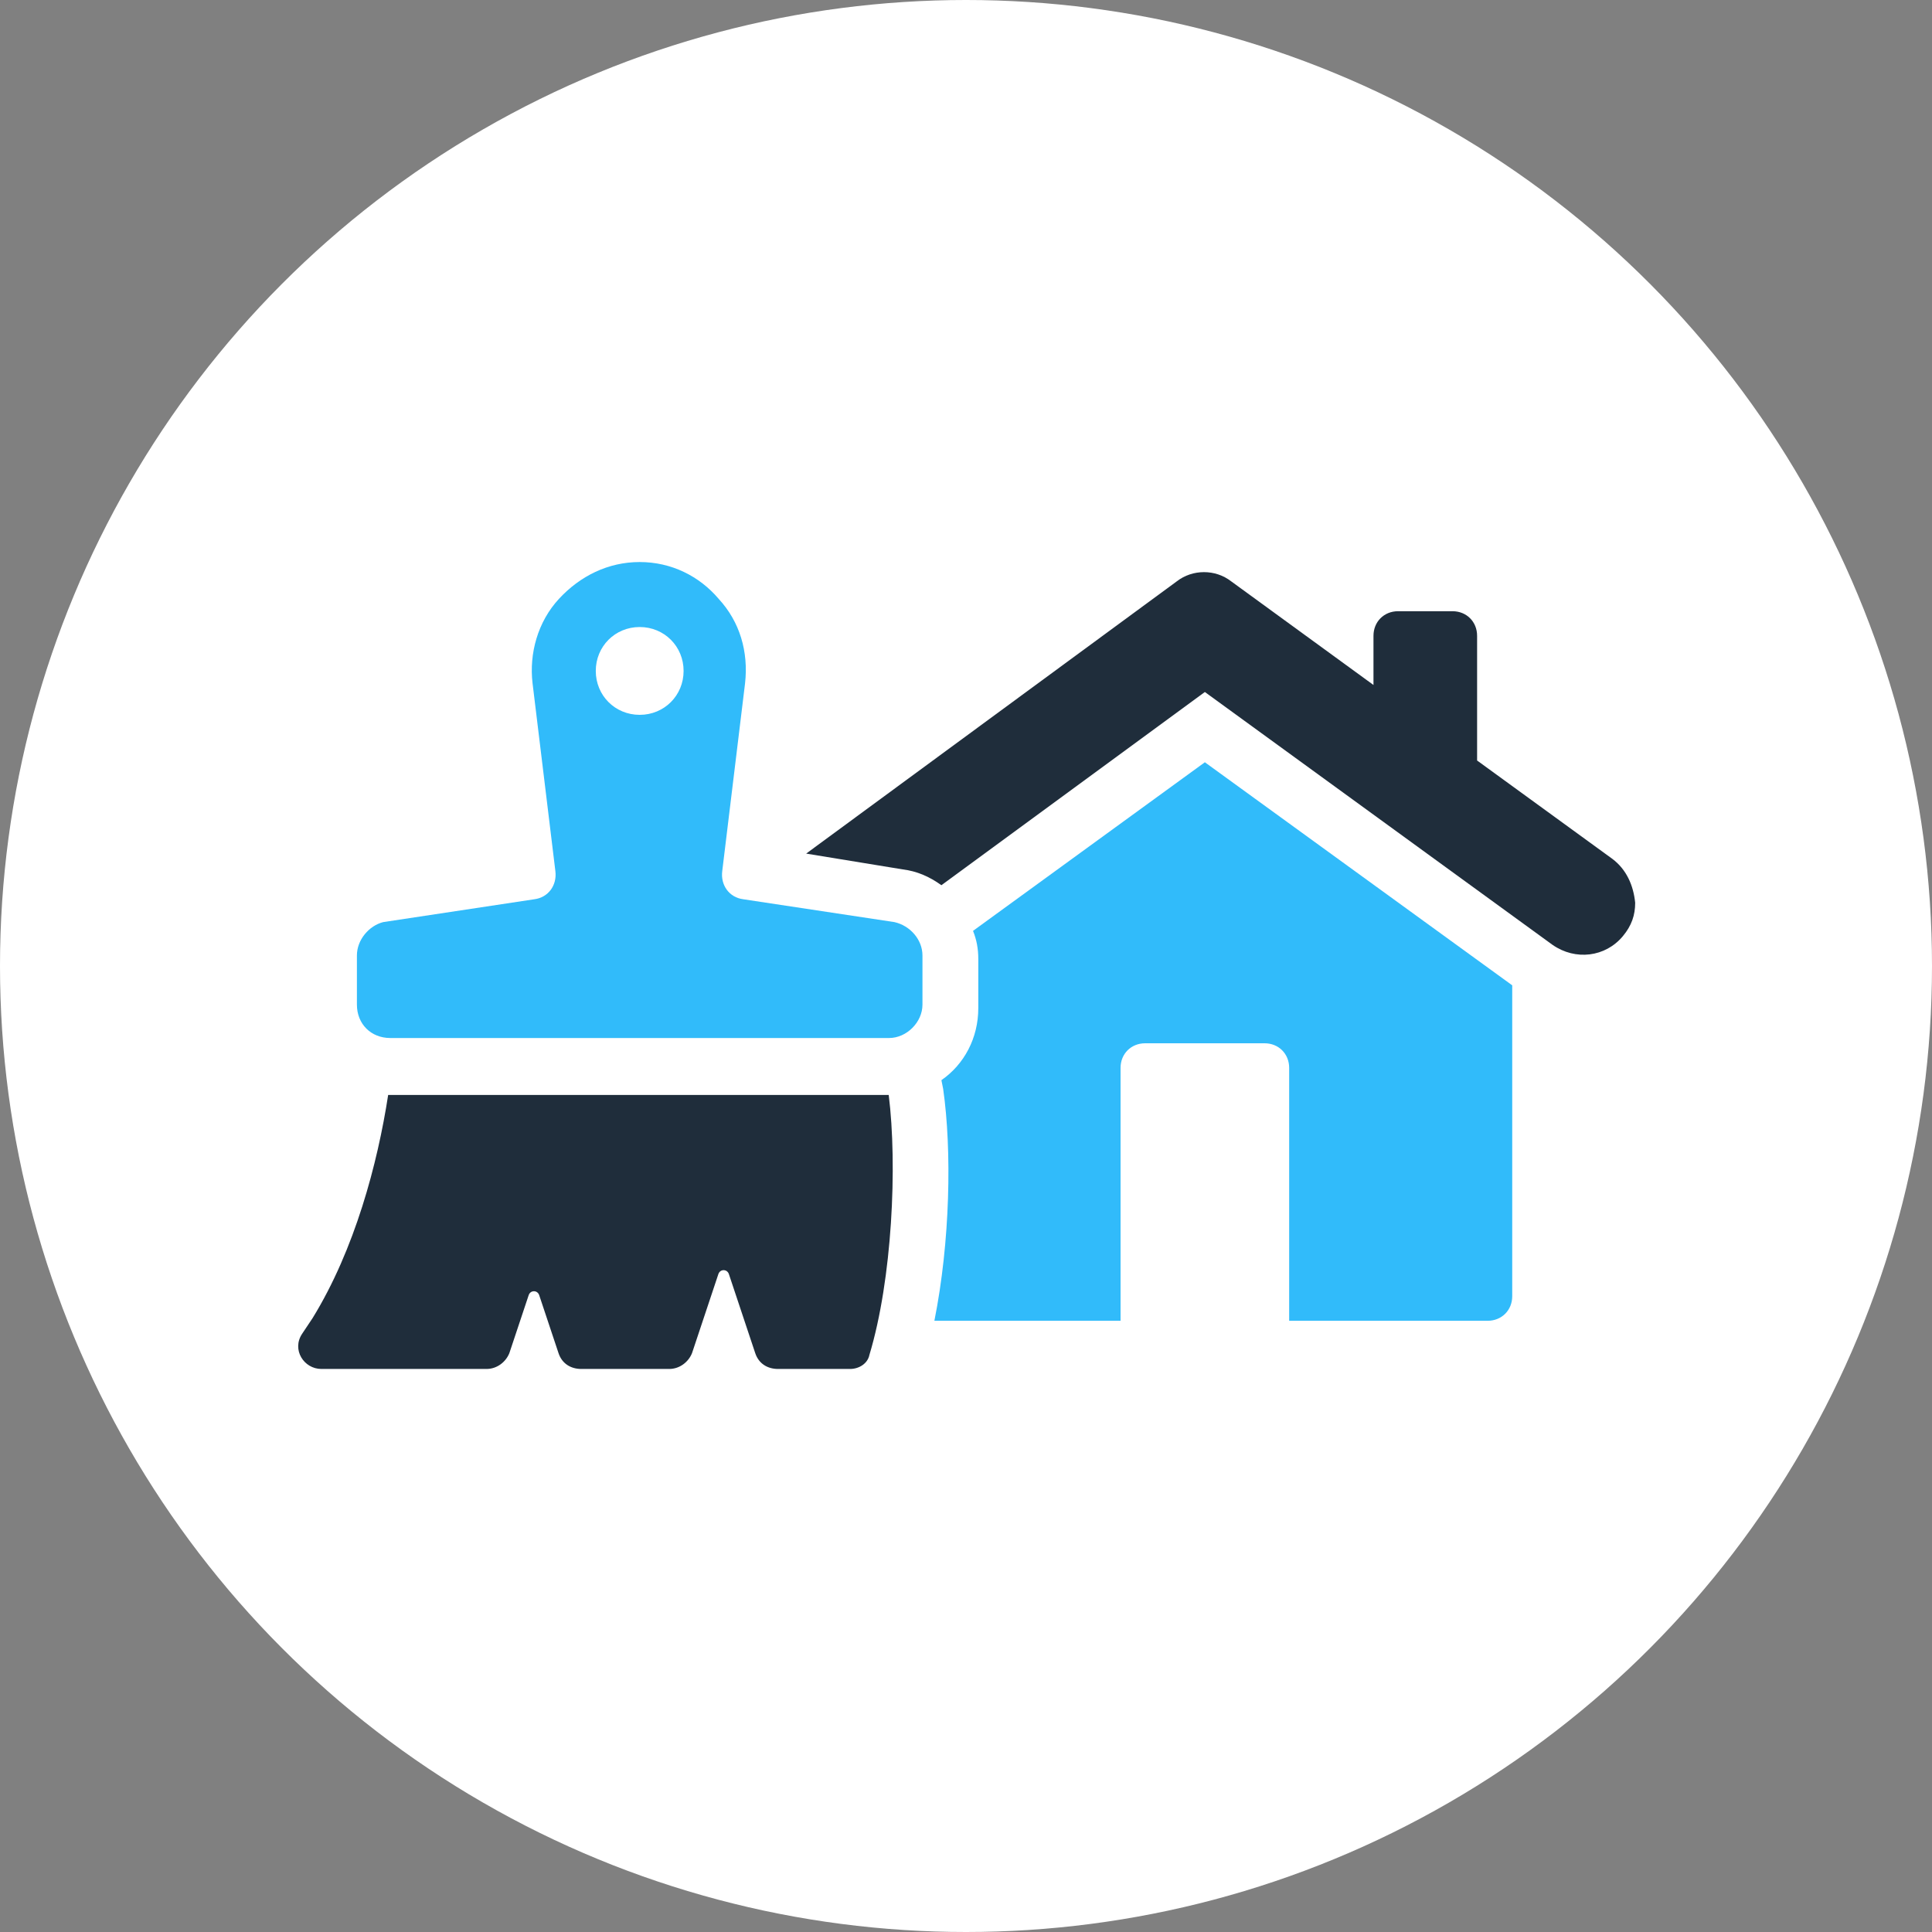
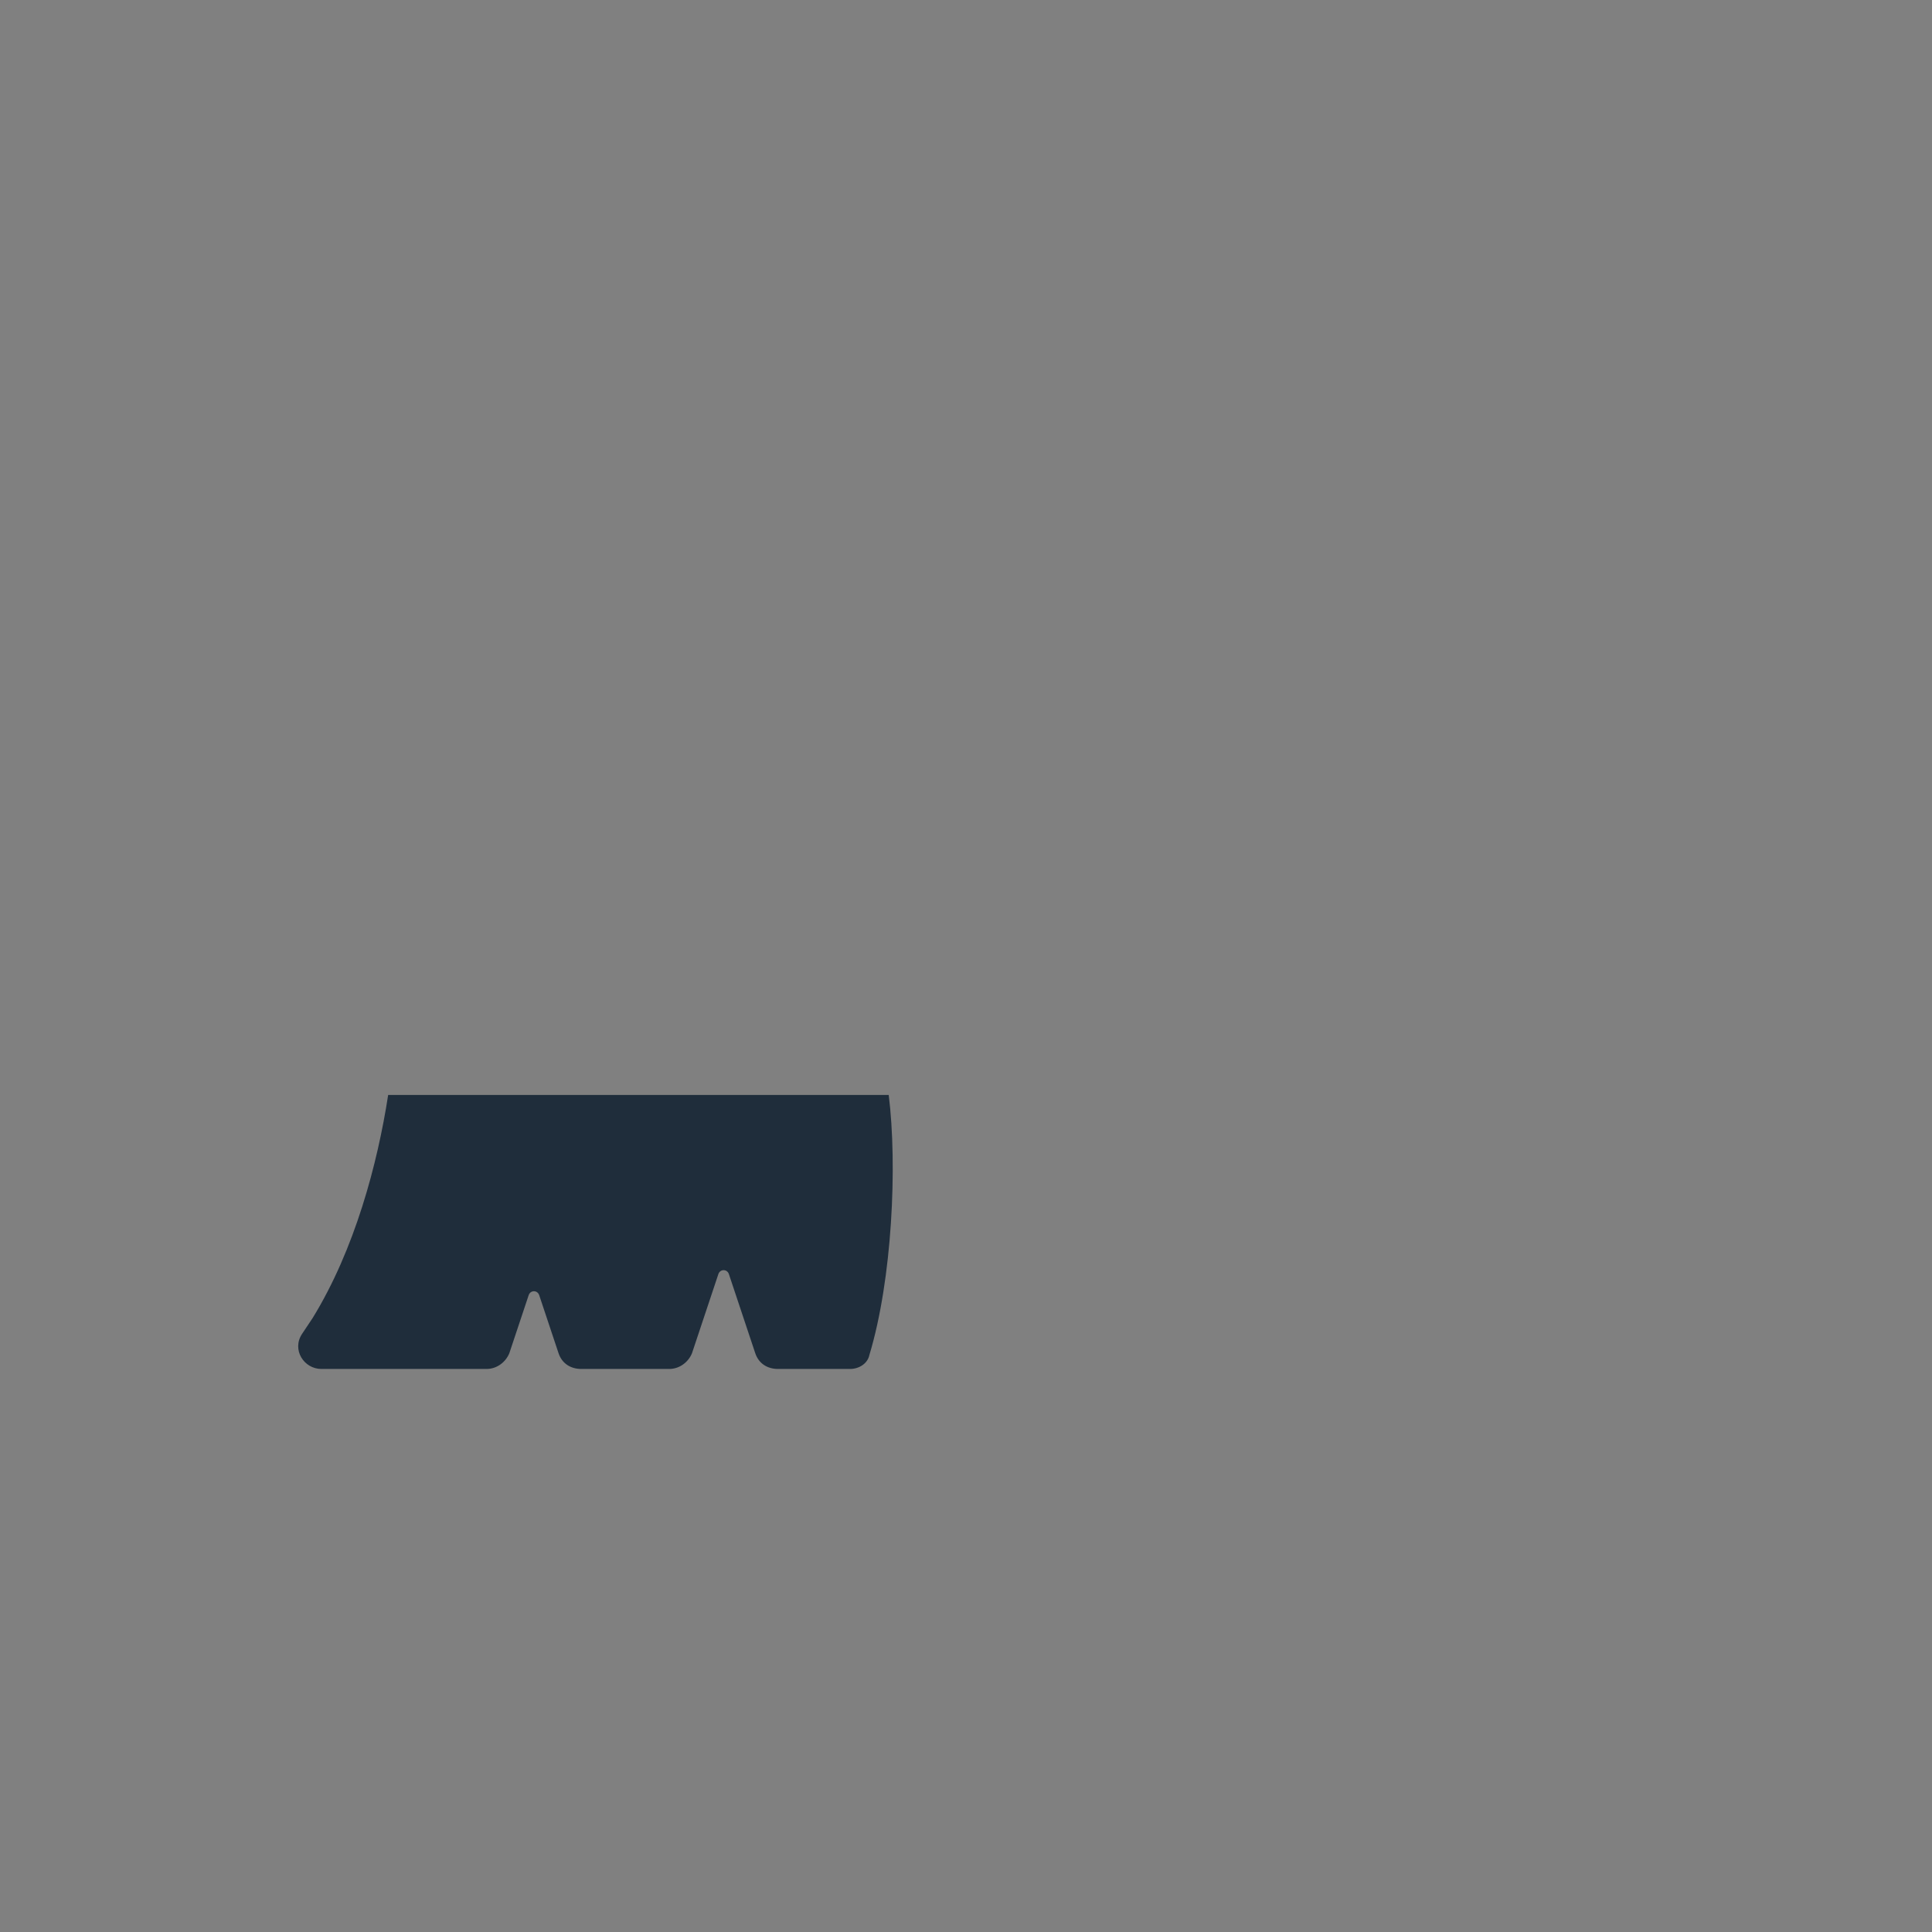
<svg xmlns="http://www.w3.org/2000/svg" version="1.1" id="Layer_1" x="0px" y="0px" viewBox="0 0 110 110" style="enable-background:new 0 0 110 110;" xml:space="preserve">
  <rect x="0" y="0" width="110" height="110" fill="#808080" stroke="none" />
  <style type="text/css">
	.st0{fill-rule:evenodd;clip-rule:evenodd;fill:#FFFFFF;}
	.st1{fill-rule:evenodd;clip-rule:evenodd;fill:#1F2D3B;}
	.st2{fill-rule:evenodd;clip-rule:evenodd;fill:#31BBFA;}
</style>
  <g id="Page-1">
    <g id="_x30_3-construction-development" transform="translate(-131, -761)">
      <g id="Group-5" transform="translate(131, 761)">
-         <circle id="Oval" class="st0" cx="55" cy="55" r="55" />
        <g id="Group-11" transform="translate(17, 32)">
-           <path id="Fill-1" class="st1" d="M74.8,16.9l-7.7-5.6V4.2c0-0.8-0.6-1.4-1.4-1.4h-3.1c-0.8,0-1.4,0.6-1.4,1.4V7l-8.1-5.9      c-0.9-0.7-2.2-0.7-3.1,0L28.9,16.6l5.5,0.9c0.8,0.1,1.5,0.4,2.2,0.9l15-11l19.8,14.4c1.3,0.9,3,0.7,4-0.5      c0.5-0.6,0.7-1.2,0.7-1.9C76,18.4,75.6,17.5,74.8,16.9" />
-           <path id="Fill-3" class="st2" d="M38.4,21c0.2,0.5,0.3,1,0.3,1.6v2.8c0,1.7-0.8,3.2-2.1,4.1l0.1,0.5c0.5,3.5,0.4,8.7-0.5,13.2      h10.6V28.8c0-0.8,0.6-1.4,1.4-1.4H55c0.8,0,1.4,0.6,1.4,1.4v14.4h11.3c0.8,0,1.4-0.6,1.4-1.4V24.1L51.6,11.4L38.4,21z" />
          <g id="Group-7" transform="translate(0, 30.343)">
            <g id="Clip-6">
					</g>
            <path id="Fill-5" class="st1" d="M5.1,0C4.5,3.9,3.2,8.8,0.8,12.7l-0.6,0.9c-0.6,0.9,0.1,2,1.1,2h9.4c0.6,0,1.1-0.4,1.3-0.9       l1.1-3.3c0.1-0.3,0.5-0.3,0.6,0l1.1,3.3c0.2,0.6,0.7,0.9,1.3,0.9h5c0.6,0,1.1-0.4,1.3-0.9l1.5-4.5c0.1-0.3,0.5-0.3,0.6,0       l1.5,4.5c0.2,0.6,0.7,0.9,1.3,0.9h4.1c0.5,0,1-0.3,1.1-0.8C33.8,10.5,34.1,4,33.6,0H5.1z" />
          </g>
          <g id="Group-10" transform="translate(3.321, 0)">
            <g id="Clip-9">
					</g>
-             <path id="Fill-8" class="st2" d="M16.1,8.7c-1.4,0-2.5-1.1-2.5-2.5s1.1-2.5,2.5-2.5s2.5,1.1,2.5,2.5S17.5,8.7,16.1,8.7        M30.6,20.5L22,19.2c-0.8-0.1-1.3-0.8-1.2-1.6l1.3-10.7c0.2-1.8-0.3-3.5-1.5-4.8C19.5,0.8,17.9,0,16.1,0s-3.4,0.8-4.6,2.1       S9.8,5.2,10,6.9l1.3,10.7c0.1,0.8-0.4,1.5-1.2,1.6l-8.6,1.3c-0.8,0.2-1.5,1-1.5,1.9v2.8c0,1.1,0.8,1.9,1.9,1.9h28.4       c1,0,1.9-0.9,1.9-1.9v-2.8C32.2,21.5,31.5,20.7,30.6,20.5" />
          </g>
        </g>
      </g>
    </g>
  </g>
</svg>